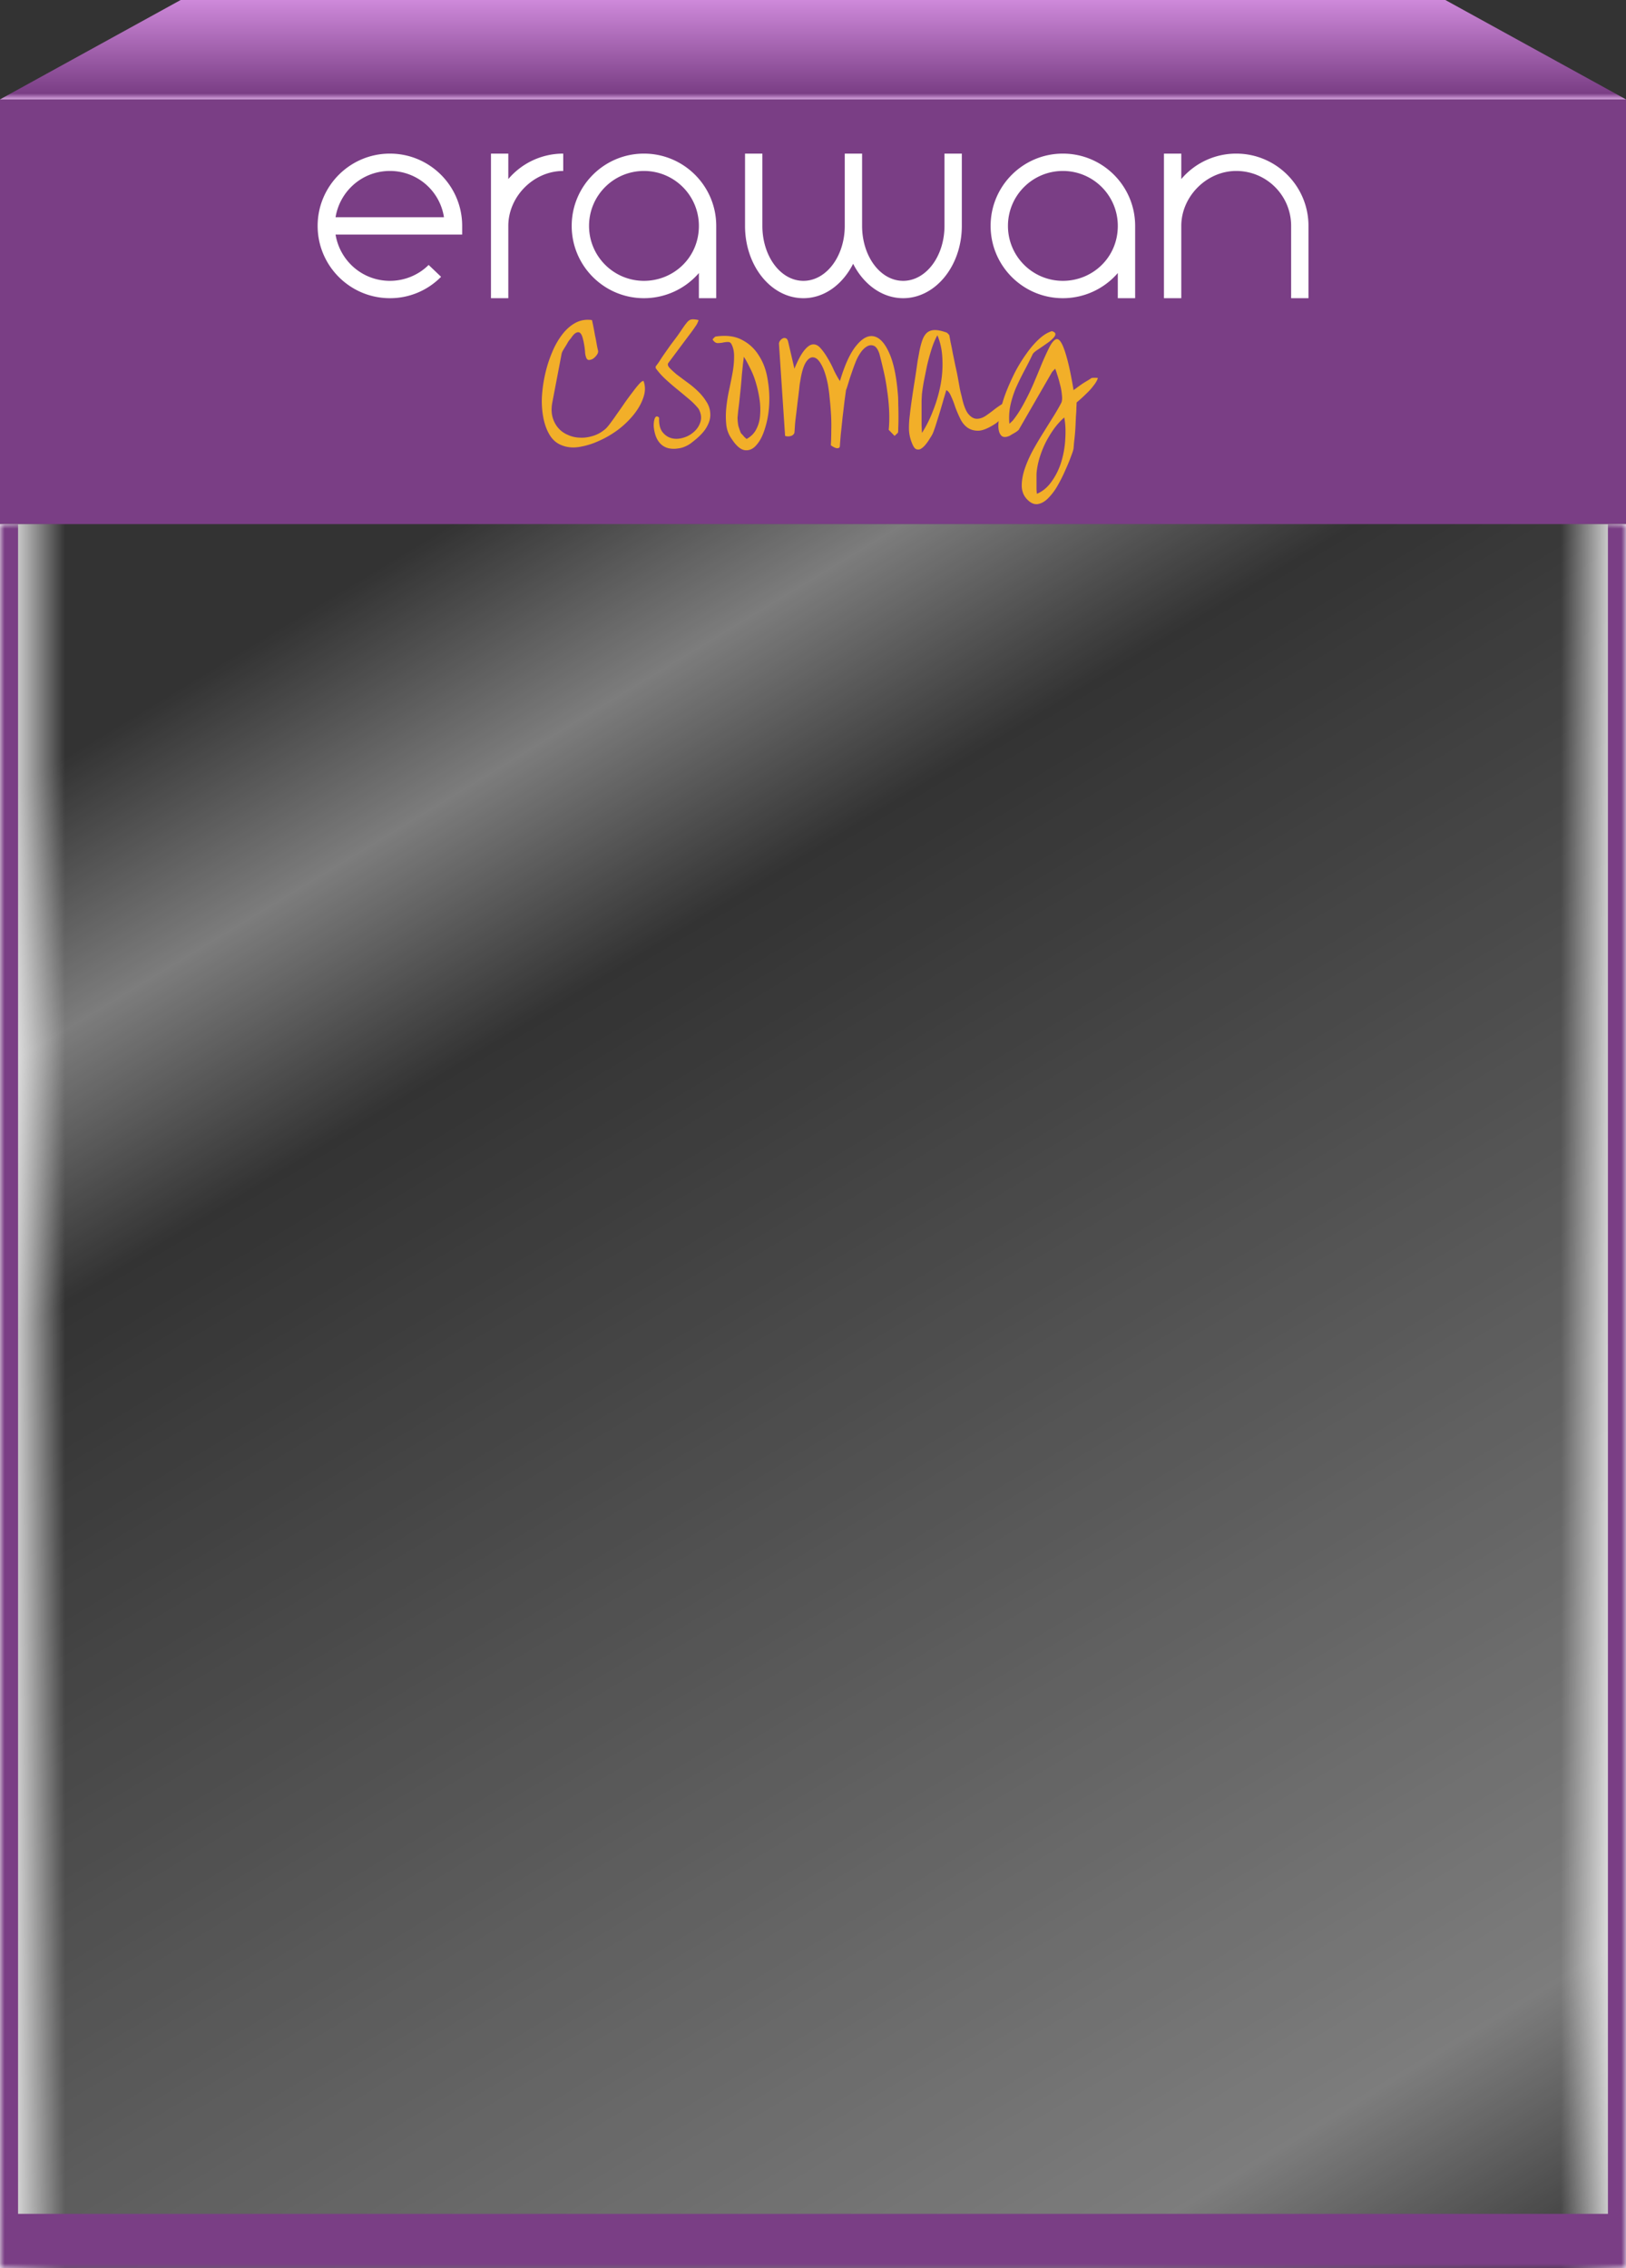
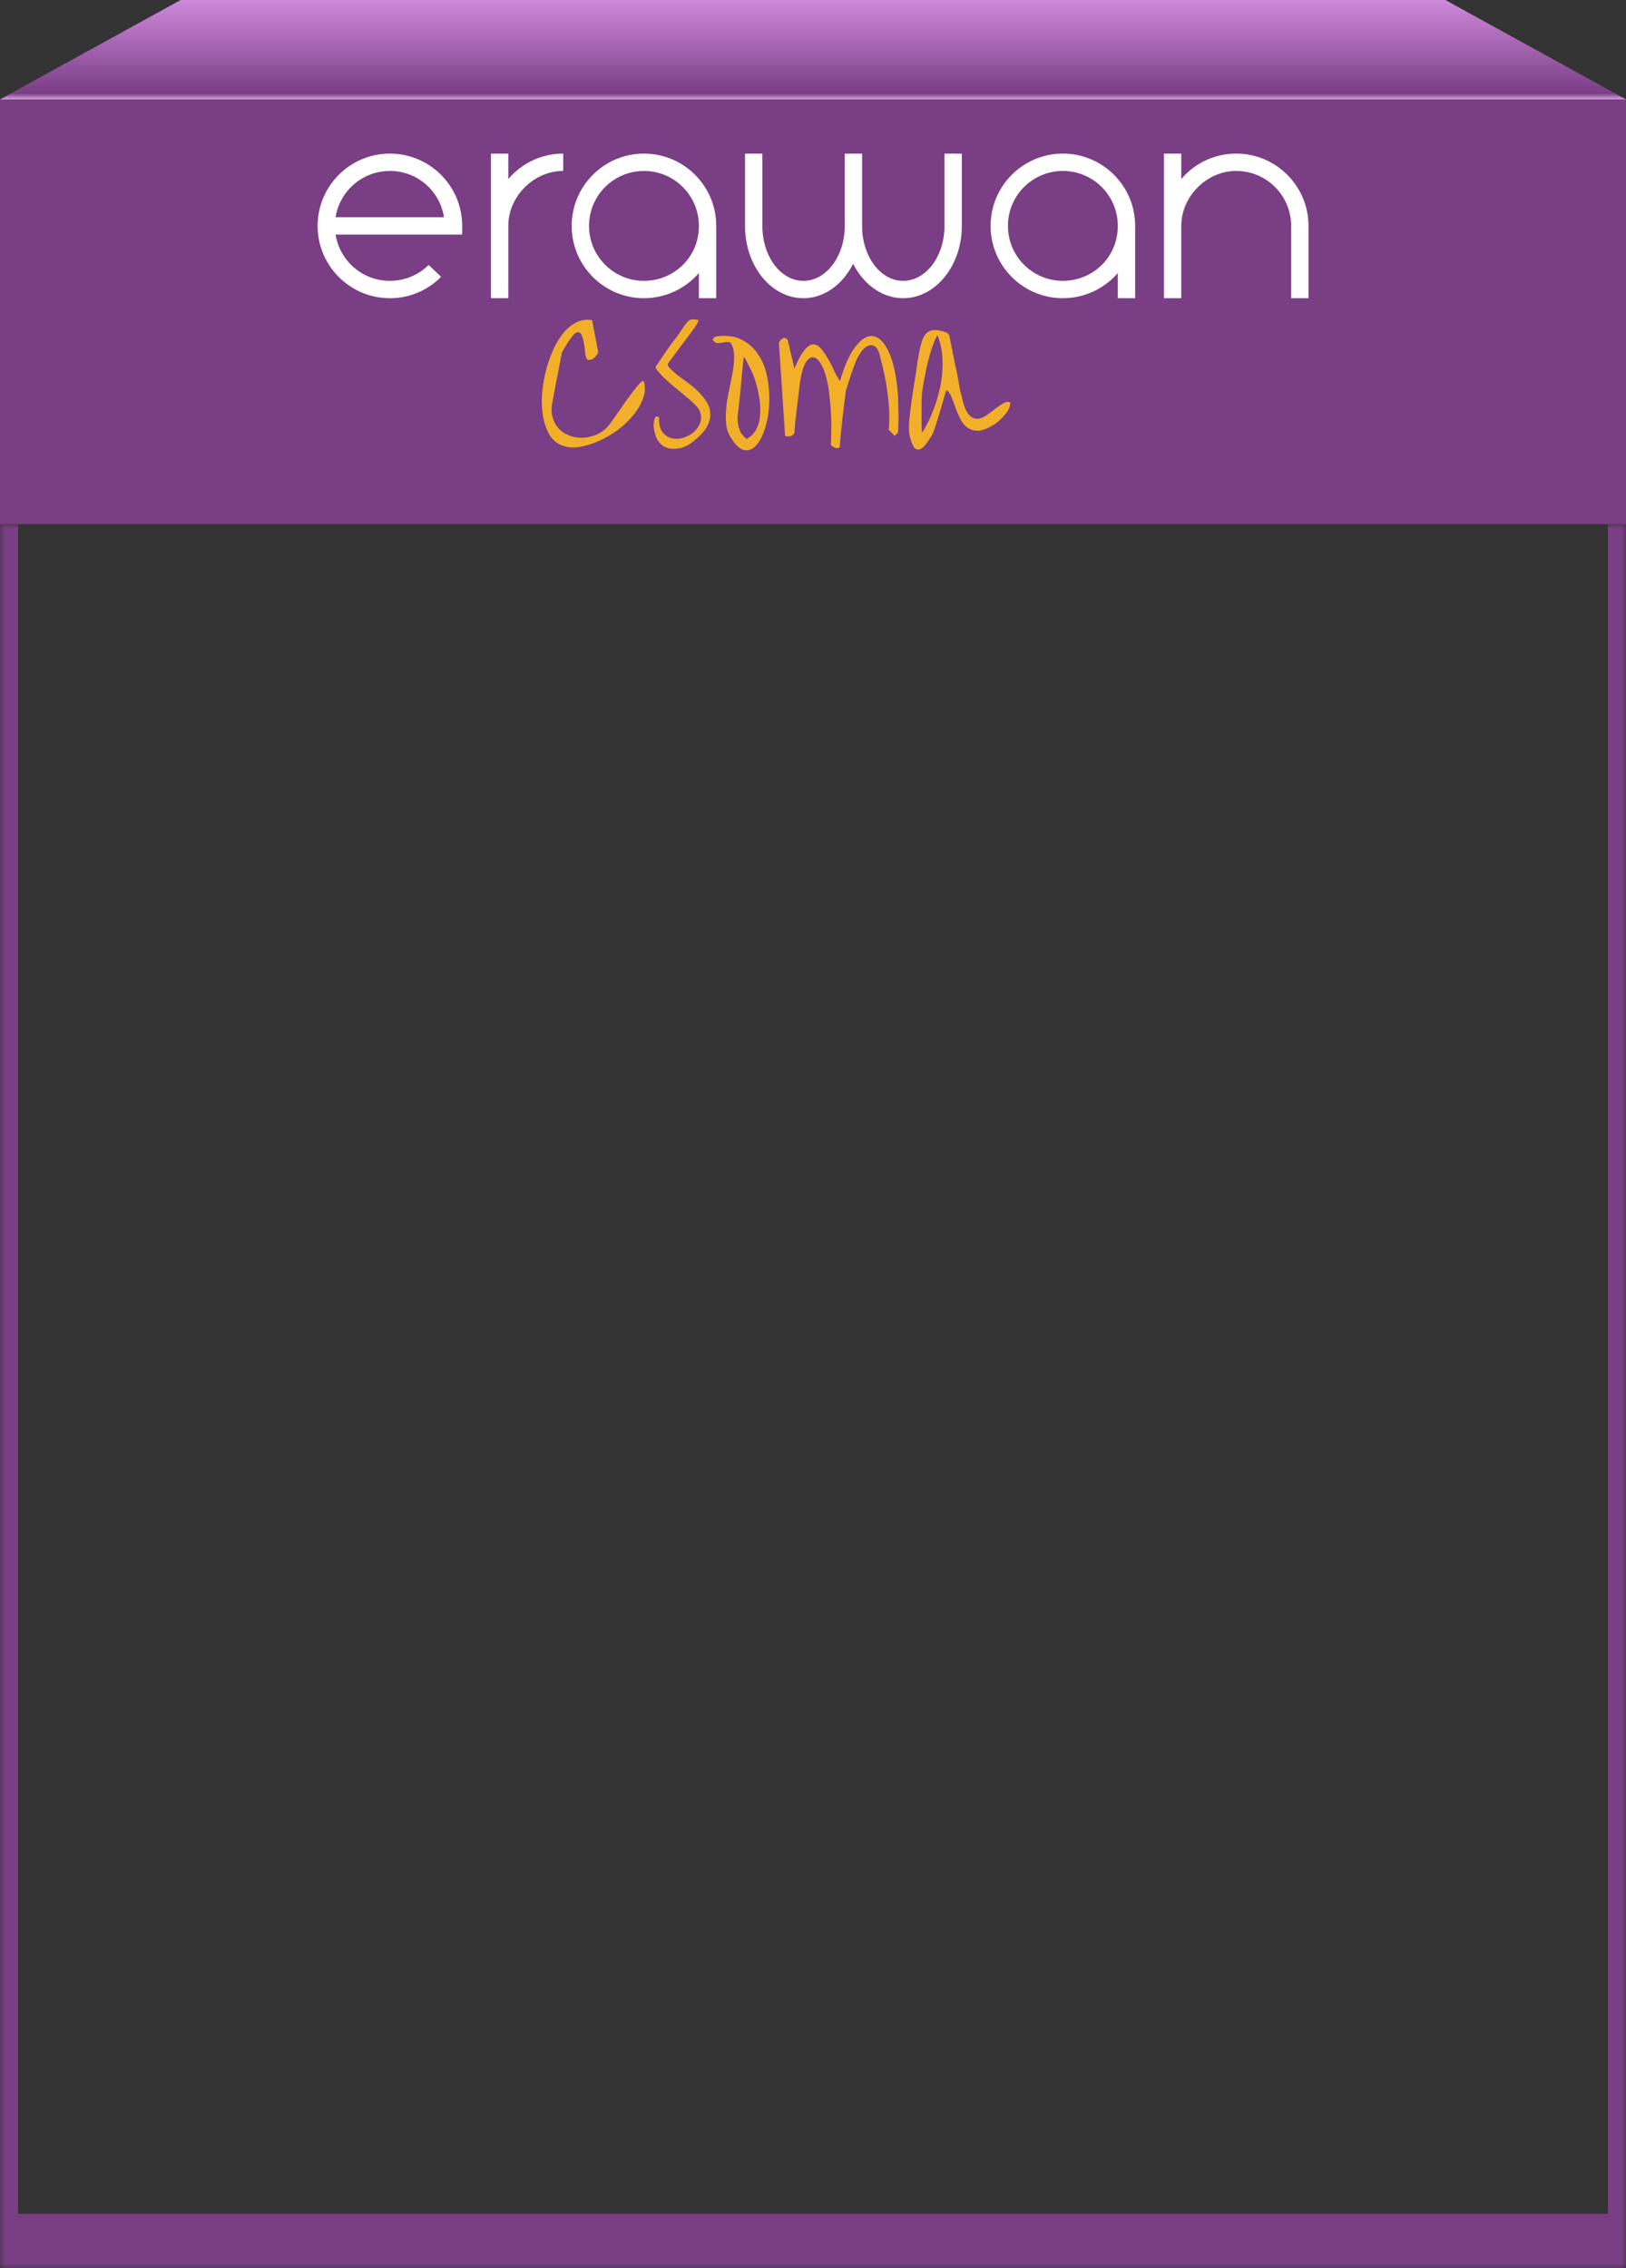
<svg xmlns="http://www.w3.org/2000/svg" class="front" width="180" height="251" fill="none">
  <rect width="100%" height="100%" fill="#333333" stroke="none" />
  <path fill="#7A3E85" d="M0 11h180v47H0z" />
  <path d="M37.147 25.96c.48 2.912 2.976 5.12 6.016 5.12 1.664 0 3.2-.672 4.288-1.76l1.376 1.312A7.902 7.902 0 0 1 43.163 33c-4.416 0-8-3.584-8-8s3.584-8 8-8 8 3.584 8 8v.96H37.147Zm6.016-7.04c-3.04 0-5.536 2.208-6.016 5.12h12a6.035 6.035 0 0 0-5.984-5.12ZM54.35 33V17h1.92v2.816A7.959 7.959 0 0 1 62.35 17v1.92c-3.296 0-6.08 2.848-6.08 6.08v8h-1.92ZM77.368 33v-2.784A8.038 8.038 0 0 1 71.288 33c-4.416 0-8-3.584-8-8s3.584-8 8-8 8 3.584 8 8v8h-1.92Zm-12.16-8c0 3.36 2.72 6.08 6.08 6.08 3.264 0 6.08-2.56 6.08-6.08 0-3.36-2.72-6.08-6.08-6.08s-6.08 2.72-6.08 6.08ZM104.555 25v-8h1.92v8c0 4.416-2.912 8-6.496 8-2.336 0-4.384-1.536-5.536-3.808C93.291 31.464 91.275 33 88.939 33c-3.584 0-6.464-3.584-6.464-8v-8h1.92v8c0 3.36 2.016 6.08 4.544 6.08 2.528 0 4.576-2.72 4.576-6.08v-8h1.92v8c0 3.36 2.016 6.08 4.544 6.08 2.528 0 4.576-2.72 4.576-6.08ZM123.742 33v-2.784a8.038 8.038 0 0 1-6.08 2.784c-4.416 0-8-3.584-8-8s3.584-8 8-8 8 3.584 8 8v8h-1.92Zm-12.16-8c0 3.36 2.72 6.08 6.08 6.08 3.264 0 6.08-2.56 6.08-6.08 0-3.36-2.72-6.08-6.08-6.08s-6.08 2.72-6.08 6.08ZM128.85 33V17h1.92v2.816A7.959 7.959 0 0 1 136.85 17c4.416 0 8 3.584 8 8v8h-1.92v-8c0-3.36-2.72-6.08-6.08-6.08-3.296 0-6.08 2.848-6.08 6.08v8h-1.92Z" fill="#fff" />
  <path d="M62.173 49.272c-.544-.208-.984-.584-1.32-1.128-.32-.528-.552-1.152-.696-1.872a9.915 9.915 0 0 1-.168-2.328 15.46 15.46 0 0 1 .36-2.544c.192-.848.448-1.648.768-2.4a8.759 8.759 0 0 1 1.128-1.992c.448-.576.944-1.008 1.488-1.296.56-.288 1.16-.384 1.8-.288.032.128.08.352.144.672.064.32.128.664.192 1.032.08.352.144.688.192 1.008.064.32.112.544.144.672.032.144-.016.304-.144.48-.112.16-.248.296-.408.408a.926.926 0 0 1-.48.144c-.144-.016-.248-.136-.312-.36a2.032 2.032 0 0 1-.096-.552 7.184 7.184 0 0 0-.096-.768 7.013 7.013 0 0 0-.168-.768c-.064-.24-.152-.416-.264-.528-.112-.112-.256-.128-.432-.048-.176.064-.384.28-.624.648a2.43 2.43 0 0 0-.312.408c-.096.176-.2.352-.312.528a9.485 9.485 0 0 0-.288.48c-.064.144-.096.232-.096.264l-1.032 5.4c-.112.592-.104 1.128.024 1.608.128.464.336.864.624 1.2.288.336.64.592 1.056.768a3.35 3.35 0 0 0 1.296.312c.464.032.936-.024 1.416-.168.48-.128.928-.36 1.344-.696.16-.112.36-.328.6-.648.256-.336.52-.704.792-1.104.288-.4.584-.824.888-1.272a40 40 0 0 1 .888-1.2c.272-.368.512-.664.72-.888.208-.224.36-.32.456-.288.208.576.2 1.184-.024 1.824-.208.624-.552 1.24-1.032 1.848a9.869 9.869 0 0 1-1.752 1.704c-.688.512-1.4.928-2.136 1.248a8.346 8.346 0 0 1-2.184.672c-.72.112-1.368.048-1.944-.192ZM73.301 49.272c-.304-.24-.536-.568-.696-.984a4.16 4.16 0 0 1-.24-1.176c0-.368.048-.656.144-.864.112-.208.264-.216.456-.024-.032.704.096 1.24.384 1.608.288.352.632.576 1.032.672.4.096.832.072 1.296-.072a2.945 2.945 0 0 0 1.176-.672 2.37 2.37 0 0 0 .696-1.104c.128-.448.056-.92-.216-1.416-.32-.4-.696-.776-1.128-1.128-.416-.352-.84-.704-1.272-1.056a27.487 27.487 0 0 1-1.248-1.08c-.4-.368-.752-.76-1.056-1.176-.032-.032-.048-.08-.048-.144 0-.08.016-.136.048-.168.096-.112.224-.288.384-.528.16-.256.352-.544.576-.864.224-.32.456-.648.696-.984.256-.336.496-.656.72-.96.224-.32.416-.6.576-.84.176-.256.312-.44.408-.552.176-.24.36-.376.552-.408.192-.032.456-.008.792.072a2.643 2.643 0 0 1-.144.36c-.08.16-.144.264-.192.312-.096.16-.288.432-.576.816l-.936 1.248c-.32.432-.624.84-.912 1.224-.272.368-.464.624-.576.768-.112.144-.08.32.096.528.192.208.448.448.768.72.336.256.72.544 1.152.864.432.304.84.64 1.224 1.008s.704.76.96 1.176c.272.416.416.864.432 1.344.032.464-.104.96-.408 1.488-.288.512-.808 1.056-1.56 1.632-.224.192-.48.352-.768.48-.272.128-.56.208-.864.24a2.756 2.756 0 0 1-.888 0 1.869 1.869 0 0 1-.84-.36ZM81 48.576a3.247 3.247 0 0 1-.6-1.584 8.914 8.914 0 0 1 0-1.848c.063-.656.167-1.312.311-1.968.144-.672.272-1.312.384-1.92.112-.624.168-1.2.168-1.728.016-.544-.072-1.008-.264-1.392-.096-.208-.24-.304-.432-.288-.176 0-.368.024-.576.072a3.498 3.498 0 0 1-.576.048c-.192-.016-.368-.144-.528-.384a.582.582 0 0 1 .144-.192.878.878 0 0 1 .168-.144c1.168-.176 2.144-.056 2.928.36.784.4 1.408.976 1.872 1.728.48.736.8 1.584.96 2.544.176.96.24 1.912.192 2.856-.048.944-.2 1.824-.456 2.64-.24.8-.552 1.416-.936 1.848-.368.448-.792.648-1.272.6-.48-.048-.976-.464-1.488-1.248Zm1.007-.672c.016.032.056.08.12.144.064.064.128.136.192.216.064.08.128.144.192.192a.683.683 0 0 0 .144.12c.496-.272.856-.64 1.08-1.104.24-.464.376-.976.408-1.536a7.642 7.642 0 0 0-.072-1.8 12.665 12.665 0 0 0-.408-1.824 8.645 8.645 0 0 0-.648-1.608c-.24-.496-.464-.904-.672-1.224-.016.176-.048.44-.096.792-.032.336-.072.728-.12 1.176-.032.448-.072.92-.12 1.416-.048.48-.096.944-.144 1.392-.048.448-.096.848-.144 1.2l-.072.768a5.135 5.135 0 0 0 .096.936l.144.432c.048.128.088.232.12.312ZM91.974 49.272c.032-.512.048-1.056.048-1.632.016-.576.008-1.152-.024-1.728a31.029 31.029 0 0 0-.144-1.752 17.282 17.282 0 0 0-.216-1.656c-.192-.944-.432-1.664-.72-2.16-.272-.496-.56-.76-.864-.792-.304-.048-.592.144-.864.576-.256.432-.456 1.112-.6 2.04a6.585 6.585 0 0 0-.096.672c-.032.304-.072.648-.12 1.032-.048.368-.096.76-.144 1.176-.048.416-.096.816-.144 1.2-.048.368-.08.704-.096 1.008-.016.288-.032.504-.048.648a.58.58 0 0 1-.456.36.998.998 0 0 1-.576-.024l-.672-10.104a.558.558 0 0 1 .12-.432.789.789 0 0 1 .312-.264.41.41 0 0 1 .336 0c.112.048.192.168.24.36l.696 3c.4-.96.768-1.64 1.104-2.04.336-.416.656-.632.96-.648.304-.016.584.128.84.432.272.304.528.664.768 1.08.256.416.488.864.696 1.344.224.464.448.864.672 1.2.544-1.824 1.152-3.136 1.824-3.936.672-.816 1.32-1.152 1.944-1.008.64.144 1.2.752 1.68 1.824.48 1.056.8 2.552.96 4.488.032.304.048.696.048 1.176.016.48.024.952.024 1.416 0 .464-.008.872-.024 1.224 0 .352-.016.536-.048.552l-.36.336-.648-.672c.064-.656.08-1.352.048-2.088a20.62 20.62 0 0 0-.216-2.208 21.625 21.625 0 0 0-.384-2.16c-.16-.704-.32-1.36-.48-1.968-.176-.512-.392-.808-.648-.888-.256-.096-.52-.056-.792.12-.256.16-.496.416-.72.768a4.933 4.933 0 0 0-.504 1.008c-.08.192-.176.448-.288.768-.112.32-.224.648-.336.984-.096.32-.184.608-.264.864-.08.24-.128.376-.144.408l-.168 1.224c-.064.56-.136 1.168-.216 1.824-.064.64-.128 1.248-.192 1.824-.048.576-.08.984-.096 1.224 0 .192-.056.296-.168.312a.5.5 0 0 1-.336-.024 1.873 1.873 0 0 1-.504-.288ZM101.059 49.272a4.462 4.462 0 0 1-.432-1.656c-.016-.56.016-1.128.096-1.704.016-.192.048-.464.096-.816.048-.368.104-.768.168-1.2.064-.448.136-.92.216-1.416.08-.496.152-.96.216-1.392l.168-1.176.144-.768a9.91 9.91 0 0 1 .336-1.392c.128-.384.296-.68.504-.888.224-.208.504-.32.84-.336.352-.016.8.072 1.344.264.064.016.136.072.216.168.08.08.12.128.12.144l.144.792c.08.352.16.752.24 1.2.096.448.192.912.288 1.392.112.48.208.944.288 1.392l.216 1.2c.08.352.144.616.192.792.192.912.432 1.552.72 1.92.288.352.592.536.912.552.32.016.656-.088 1.008-.312.352-.24.688-.488 1.008-.744.336-.256.656-.472.96-.648.304-.176.56-.208.768-.096 0 .24-.056.48-.168.72-.112.224-.256.44-.432.648-.16.192-.336.376-.528.552-.192.176-.368.32-.528.432-.736.48-1.344.736-1.824.768-.48.016-.896-.096-1.248-.336-.336-.24-.608-.576-.816-1.008a14.985 14.985 0 0 1-.552-1.296 9.548 9.548 0 0 0-.456-1.176c-.144-.352-.32-.576-.528-.672-.048.176-.136.472-.264.888a75.011 75.011 0 0 1-.792 2.64c-.128.416-.224.704-.288.864a3.492 3.492 0 0 1-.144.384c-.08.176-.192.368-.336.576a4.32 4.32 0 0 1-.432.624c-.16.208-.328.368-.504.48a.578.578 0 0 1-.504.096c-.16-.032-.304-.184-.432-.456Zm1.008-5.736c-.016.16-.032.448-.048.864v2.64c.016.416.032.704.048.864a12.91 12.91 0 0 0 1.2-2.4c.368-.912.648-1.856.84-2.832.192-.992.264-1.968.216-2.928-.032-.96-.216-1.84-.552-2.64-.24.416-.456.928-.648 1.536a24.22 24.22 0 0 0-.504 1.848c-.128.624-.248 1.216-.36 1.776-.096.56-.16.984-.192 1.272Z" fill="#F2AF29" />
-   <path d="M113.758 55.32c-.4-.384-.616-.872-.648-1.464-.016-.592.088-1.232.312-1.92.224-.672.528-1.368.912-2.088.4-.72.808-1.408 1.224-2.064.416-.672.8-1.288 1.152-1.848.352-.576.616-1.04.792-1.392.08-.208.096-.496.048-.864a6.3 6.3 0 0 0-.216-1.176c-.096-.4-.2-.76-.312-1.08a4.866 4.866 0 0 0-.216-.624l-.336.36-3.696 6.408a2.264 2.264 0 0 1-.456.336l-.336.192a2.348 2.348 0 0 1-.24.144c-.416.176-.72.16-.912-.048-.192-.208-.296-.544-.312-1.008 0-.464.072-1.024.216-1.68.144-.656.352-1.344.624-2.064.288-.736.616-1.472.984-2.208.384-.736.8-1.416 1.248-2.04.448-.64.912-1.184 1.392-1.632.496-.464.984-.768 1.464-.912.256.08.384.184.384.312.016.112-.048.248-.192.408a4.119 4.119 0 0 1-.528.48 49.063 49.063 0 0 1-1.392.96c-.192.144-.32.264-.384.36-.32.672-.648 1.32-.984 1.944-.32.608-.616 1.216-.888 1.824a11.086 11.086 0 0 0-.6 1.872 6.842 6.842 0 0 0-.12 2.088l.36-.336c.464-.576.888-1.232 1.272-1.968.4-.736.76-1.48 1.08-2.232.32-.752.616-1.464.888-2.136a32.29 32.29 0 0 1 .768-1.68c.224-.464.448-.776.672-.936.224-.16.44-.08.648.24.208.304.432.888.672 1.752.24.848.488 2.04.744 3.576l.36-.264c.192-.144.392-.288.6-.432.224-.144.432-.272.624-.384a6.66 6.66 0 0 0 .408-.264c.08-.016.2-.024.36-.024.16 0 .272.008.336.024-.064.24-.216.512-.456.816-.224.304-.48.592-.768.864-.272.272-.528.512-.768.72-.224.192-.344.296-.36.312 0 .128-.008.32-.024.576 0 .256-.016.56-.048.912l-.048 1.056c-.016.352-.04.696-.072 1.032a30.79 30.79 0 0 1-.096.888l-.048.6c-.016.16-.112.464-.288.912-.16.448-.368.952-.624 1.512-.24.56-.52 1.12-.84 1.68a6.555 6.555 0 0 1-1.032 1.392c-.352.368-.728.592-1.128.672-.4.08-.792-.072-1.176-.456Zm1.032-3.336a5.979 5.979 0 0 0-.048.504v1.632a5 5 0 0 0 .048.528c.672-.288 1.232-.768 1.68-1.44.464-.656.816-1.4 1.056-2.232.24-.832.376-1.68.408-2.544.048-.848.008-1.592-.12-2.232-.368.32-.728.712-1.08 1.176-.336.464-.64.952-.912 1.464a10.702 10.702 0 0 0-.672 1.608 8.787 8.787 0 0 0-.36 1.536Z" fill="#F2AF29" />
  <path d="M20 0h140l20 11H0L20 0Z" fill="url(#a)" />
  <mask id="d" fill="#fff">
    <path d="M0 58h180v193H0V58Z" />
  </mask>
-   <path d="M0 58h180v193H0V58Z" fill="url(#b)" />
-   <path d="M0 58h180v193H0V58Z" fill="url(#c)" />
  <path d="M180 251v6h2v-6h-2ZM0 251h-2v6h2v-6ZM178 58v193h4V58h-4Zm2 187H0v12h180v-12ZM2 251V58h-4v193h4Z" fill="#7A3E85" mask="url(#d)" />
  <defs>
    <linearGradient id="a" x1="90" y1="11" x2="90" y2="0" gradientUnits="userSpaceOnUse">
      <stop stop-color="#D7A4E0" />
      <stop offset=".06" stop-color="#7A3E85" />
      <stop offset="1" stop-color="#CE89DA" />
    </linearGradient>
    <linearGradient id="b" x1="0" y1="58" x2="133.367" y2="279.126" gradientUnits="userSpaceOnUse">
      <stop stop-color="#fff" stop-opacity="0" />
      <stop offset=".1" stop-color="#fff" stop-opacity="0" />
      <stop offset=".2" stop-color="#fff" stop-opacity=".36" />
      <stop offset=".3" stop-color="#fff" stop-opacity="0" />
      <stop offset=".88" stop-color="#fff" stop-opacity=".36" />
      <stop offset="1" stop-color="#fff" stop-opacity="0" />
    </linearGradient>
    <linearGradient id="c" x1="0" y1="155" x2="180" y2="155" gradientUnits="userSpaceOnUse">
      <stop stop-color="#fff" />
      <stop offset=".04" stop-color="#fff" stop-opacity="0" />
      <stop offset=".96" stop-color="#fff" stop-opacity="0" />
      <stop offset="1" stop-color="#fff" />
    </linearGradient>
  </defs>
</svg>